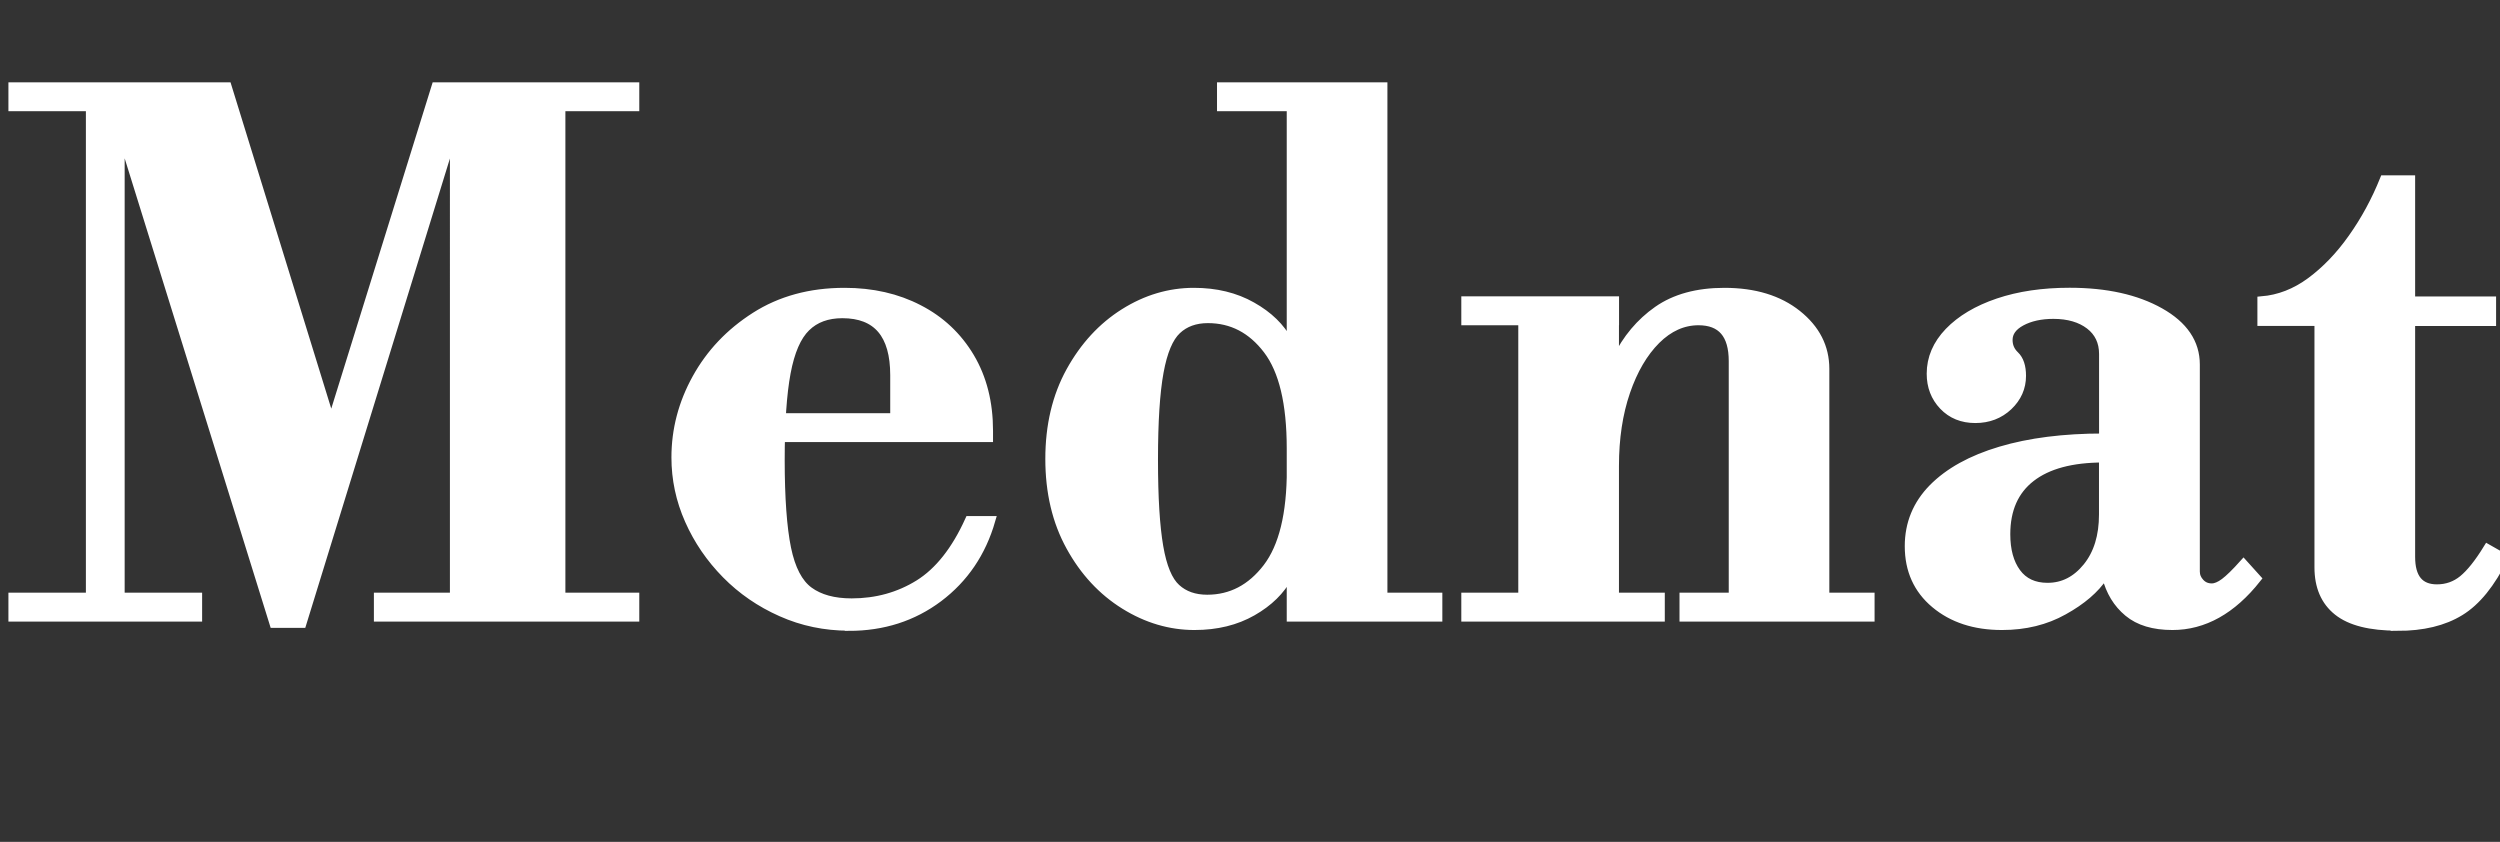
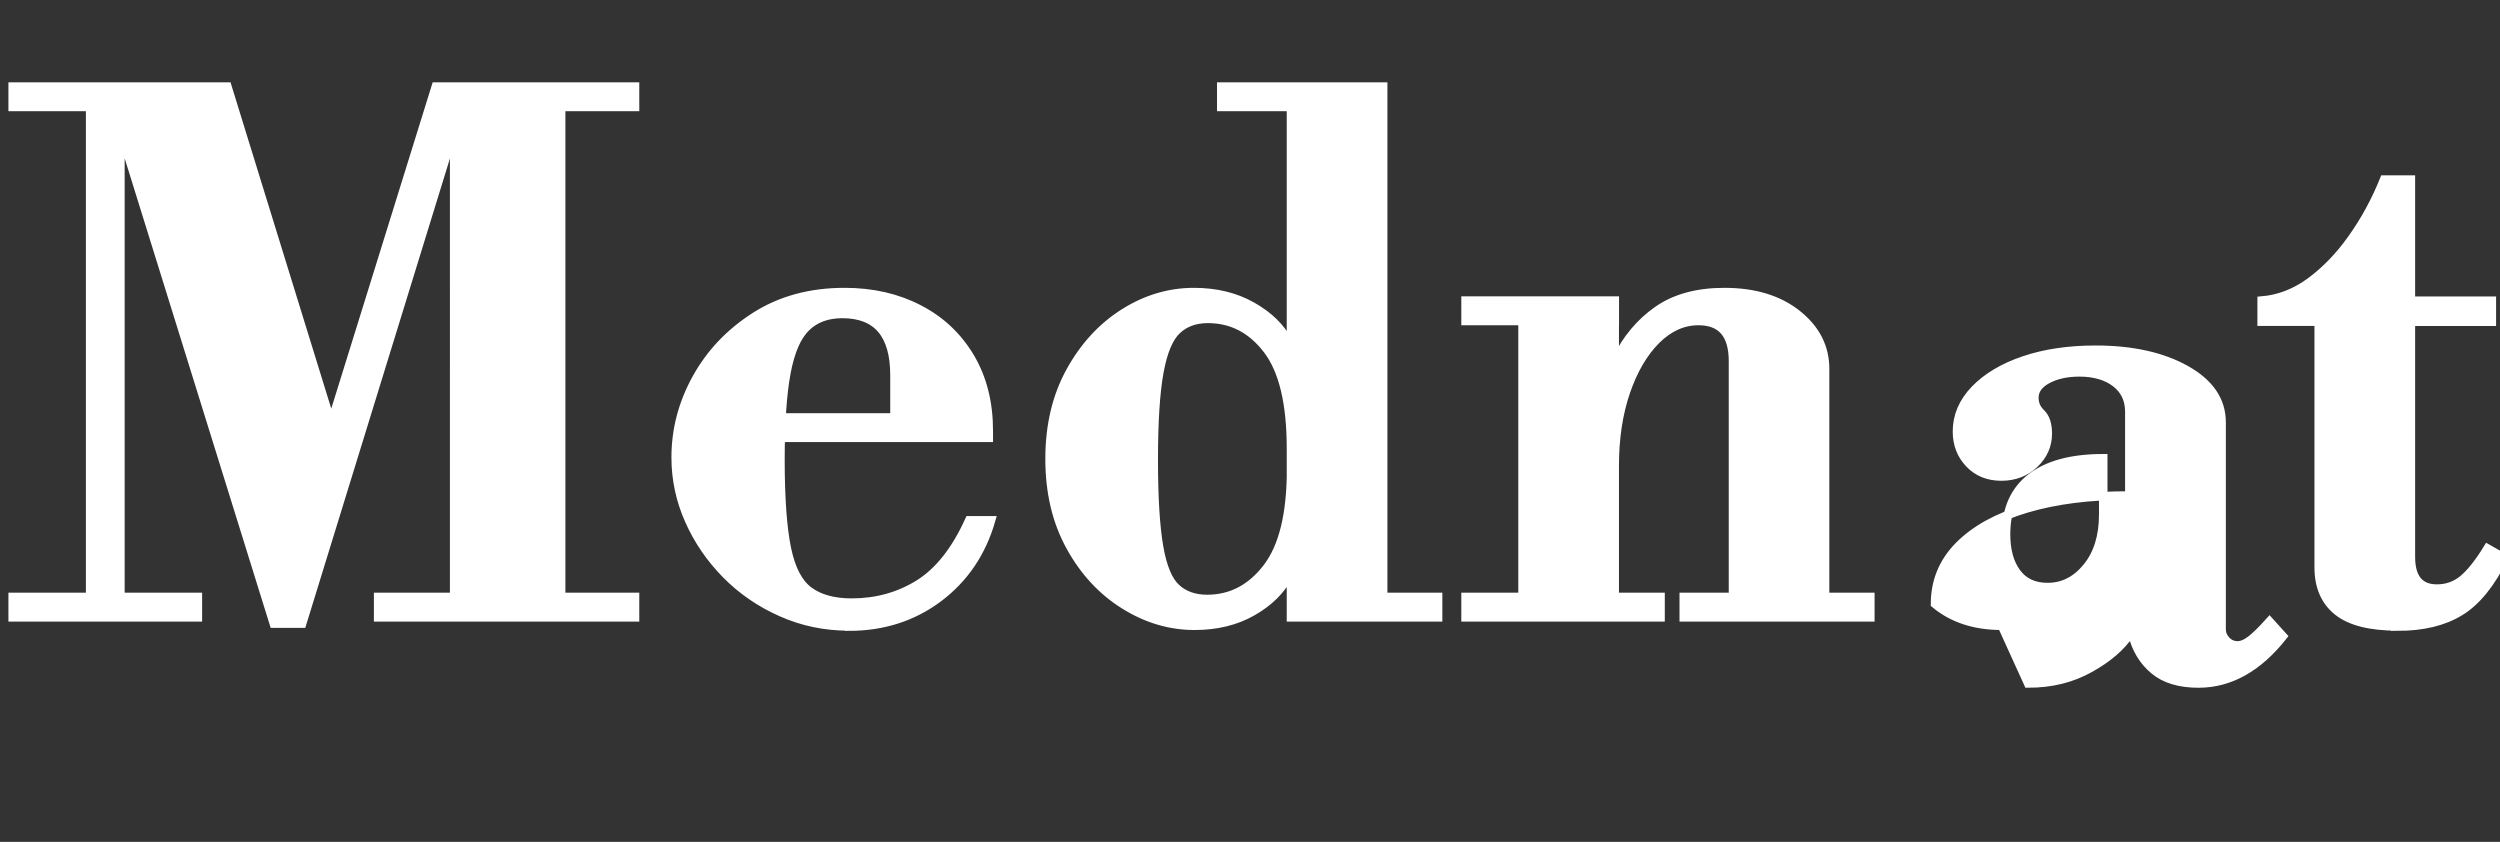
<svg xmlns="http://www.w3.org/2000/svg" fill="#fff" stroke="#fff" viewBox="0 0 294 99">
  <rect x="0" y="0" width="294" height="99" fill="#333333" stroke="none" />
-   <path d="M32.2 73.34 14.49 16.39h-.33V70.2h9.11v2.4H1.49v-2.4h9.11V12.58H1.49v-2.4h25.25l12.09 39.16h.25l12.17-39.16h23.43v2.4h-8.69V70.2h8.69v2.4H44.47v-2.4h8.94V16.39h-.33L35.53 73.34h-3.31Zm67.63.33c-2.81 0-5.46-.55-7.95-1.66-2.48-1.1-4.65-2.59-6.5-4.47-1.85-1.88-3.3-4-4.35-6.37-1.05-2.37-1.57-4.83-1.57-7.37 0-3.26.81-6.36 2.44-9.31s3.93-5.38 6.91-7.28 6.48-2.86 10.51-2.86c3.26 0 6.17.66 8.73 1.99 2.57 1.32 4.58 3.22 6.04 5.67 1.46 2.46 2.19 5.34 2.19 8.65v.83H87.97v-2.4h17.22v-4.97c0-4.8-2.04-7.2-6.13-7.2-1.77 0-3.19.52-4.26 1.57-1.08 1.05-1.85 2.83-2.32 5.34-.47 2.51-.7 5.95-.7 10.31s.25 7.92.75 10.35c.5 2.43 1.37 4.1 2.61 5.01 1.24.91 2.91 1.37 5.01 1.37 2.92 0 5.56-.73 7.91-2.19 2.34-1.46 4.32-3.96 5.92-7.49h2.57c-1.1 3.81-3.16 6.84-6.17 9.11-3.01 2.26-6.53 3.39-10.55 3.39Zm40.65-.08c-2.87 0-5.62-.81-8.24-2.44s-4.75-3.92-6.37-6.87c-1.63-2.95-2.44-6.39-2.44-10.31s.81-7.35 2.44-10.31c1.63-2.95 3.74-5.24 6.33-6.87s5.33-2.44 8.2-2.44c2.59 0 4.87.55 6.83 1.66 1.96 1.1 3.38 2.48 4.26 4.14h1.99l-1.66 12.58c0-5.3-.92-9.16-2.77-11.59-1.85-2.43-4.18-3.64-7-3.64-1.49 0-2.71.44-3.64 1.32-.94.88-1.63 2.52-2.07 4.93-.44 2.4-.66 5.84-.66 10.31s.21 7.82.62 10.22c.41 2.4 1.09 4.03 2.03 4.88.94.86 2.15 1.28 3.64 1.28 2.81 0 5.16-1.23 7.04-3.68 1.88-2.46 2.82-6.3 2.82-11.55l1.66 12.58h-1.99c-.88 1.66-2.29 3.04-4.22 4.14-1.93 1.1-4.19 1.66-6.79 1.66Zm3.14-61.01v-2.4h19.04v2.4h-19.04Zm8.2 58.78V11.51h10.84v59.85h-10.84Zm0 1.24v-2.4h17.3v2.4h-17.3Zm20.53-34.85v-2.4h17.55v2.4h-17.55Zm0 34.85v-2.4h22.93v2.4h-22.93Zm6.7-1.24V36.67h10.84v34.69h-10.84Zm24.75 0V42.47c0-3.15-1.35-4.72-4.06-4.72-1.82 0-3.48.75-4.97 2.23-1.49 1.49-2.68 3.52-3.56 6.08-.88 2.57-1.32 5.48-1.32 8.73l-1.66-12.58h1.9c1.16-2.37 2.76-4.28 4.8-5.71 2.04-1.43 4.66-2.15 7.86-2.15 3.53 0 6.39.87 8.57 2.61 2.18 1.74 3.27 3.88 3.27 6.42v27.98h-10.84Zm-5.79 1.24v-2.4h21.94v2.4h-21.94Zm37.41.99c-3.2 0-5.82-.86-7.86-2.57s-3.06-3.97-3.06-6.79c0-2.65.94-4.93 2.81-6.83 1.88-1.9 4.52-3.37 7.95-4.39 3.42-1.02 7.45-1.53 12.09-1.53v-9.85c0-1.43-.54-2.57-1.61-3.39s-2.5-1.24-4.26-1.24c-1.49 0-2.75.28-3.77.83-1.02.55-1.53 1.27-1.53 2.15 0 .72.26 1.32.79 1.82.52.5.79 1.3.79 2.4 0 1.38-.53 2.57-1.57 3.56-1.05.99-2.35 1.49-3.89 1.49s-2.8-.51-3.77-1.53c-.97-1.02-1.45-2.28-1.45-3.77 0-1.82.7-3.46 2.11-4.93 1.41-1.46 3.34-2.61 5.79-3.44 2.46-.83 5.26-1.24 8.4-1.24 4.3 0 7.85.79 10.64 2.36 2.79 1.57 4.18 3.63 4.18 6.17v24.34c0 .5.18.94.54 1.32.36.39.81.58 1.37.58.44 0 .94-.21 1.49-.62.55-.41 1.3-1.14 2.24-2.19l1.57 1.74c-2.93 3.7-6.24 5.55-9.93 5.55-2.21 0-3.95-.52-5.21-1.57-1.27-1.05-2.12-2.46-2.57-4.22h-.33c-.99 1.49-2.55 2.83-4.68 4.01-2.12 1.19-4.54 1.78-7.24 1.78Zm5.38-4.55c1.82 0 3.37-.79 4.64-2.36s1.9-3.63 1.9-6.17v-6.62c-3.7 0-6.53.76-8.49 2.28-1.96 1.52-2.94 3.74-2.94 6.66 0 1.88.41 3.38 1.24 4.51.83 1.13 2.04 1.7 3.64 1.7Zm41.15 4.63c-3.2 0-5.55-.59-7.04-1.78-1.49-1.19-2.23-2.91-2.23-5.17V37.83h-6.71v-2.48c2.04-.17 3.96-.91 5.75-2.23 1.79-1.32 3.44-3.03 4.92-5.13 1.49-2.1 2.73-4.39 3.73-6.87h3.15v14.24h9.52v2.48h-9.52v27.65c0 2.48 1.02 3.73 3.06 3.73 1.16 0 2.18-.36 3.06-1.08.88-.72 1.85-1.93 2.9-3.64l1.9 1.08c-1.49 3.04-3.2 5.15-5.13 6.33-1.93 1.19-4.39 1.78-7.37 1.78Z" />
+   <path d="M32.2 73.34 14.49 16.39h-.33V70.2h9.11v2.4H1.49v-2.4h9.11V12.58H1.49v-2.4h25.25l12.09 39.16h.25l12.17-39.16h23.43v2.4h-8.69V70.2h8.69v2.4H44.47v-2.4h8.94V16.39h-.33L35.53 73.34h-3.31Zm67.63.33c-2.81 0-5.46-.55-7.95-1.66-2.48-1.1-4.65-2.59-6.5-4.47-1.85-1.88-3.3-4-4.35-6.37-1.05-2.37-1.57-4.83-1.57-7.37 0-3.26.81-6.36 2.44-9.31s3.93-5.38 6.91-7.28 6.48-2.86 10.51-2.86c3.26 0 6.17.66 8.73 1.99 2.57 1.32 4.58 3.22 6.04 5.67 1.46 2.46 2.19 5.34 2.19 8.65v.83H87.97v-2.4h17.22v-4.97c0-4.8-2.04-7.2-6.13-7.2-1.77 0-3.19.52-4.26 1.57-1.08 1.05-1.85 2.83-2.32 5.34-.47 2.51-.7 5.95-.7 10.31s.25 7.92.75 10.35c.5 2.43 1.37 4.1 2.61 5.01 1.24.91 2.91 1.37 5.01 1.37 2.92 0 5.56-.73 7.91-2.19 2.34-1.46 4.32-3.96 5.92-7.49h2.57c-1.1 3.81-3.16 6.84-6.17 9.11-3.01 2.26-6.53 3.39-10.55 3.39Zm40.65-.08c-2.87 0-5.62-.81-8.24-2.44s-4.75-3.92-6.37-6.87c-1.63-2.95-2.44-6.39-2.44-10.31s.81-7.35 2.44-10.31c1.63-2.95 3.74-5.24 6.33-6.87s5.33-2.44 8.2-2.44c2.59 0 4.87.55 6.83 1.66 1.96 1.1 3.38 2.48 4.26 4.14h1.99l-1.66 12.58c0-5.3-.92-9.16-2.77-11.59-1.85-2.43-4.18-3.64-7-3.64-1.49 0-2.71.44-3.64 1.32-.94.88-1.63 2.52-2.07 4.93-.44 2.4-.66 5.84-.66 10.31s.21 7.82.62 10.22c.41 2.4 1.09 4.03 2.03 4.88.94.86 2.15 1.28 3.64 1.28 2.81 0 5.16-1.23 7.04-3.68 1.88-2.46 2.82-6.3 2.82-11.55l1.66 12.58h-1.99c-.88 1.66-2.29 3.04-4.22 4.14-1.93 1.1-4.19 1.66-6.79 1.66Zm3.14-61.01v-2.4h19.04v2.4h-19.04Zm8.2 58.78V11.51h10.84v59.85h-10.84Zm0 1.24v-2.4h17.3v2.4h-17.3Zm20.53-34.85v-2.4h17.55v2.4h-17.55Zm0 34.85v-2.4h22.93v2.4h-22.93Zm6.7-1.24V36.67h10.84v34.69h-10.84Zm24.75 0V42.47c0-3.15-1.35-4.72-4.06-4.72-1.82 0-3.48.75-4.97 2.23-1.49 1.49-2.68 3.52-3.56 6.08-.88 2.57-1.32 5.48-1.32 8.73l-1.66-12.58h1.9c1.16-2.37 2.76-4.28 4.8-5.71 2.04-1.43 4.66-2.15 7.86-2.15 3.53 0 6.39.87 8.57 2.61 2.18 1.74 3.27 3.88 3.27 6.42v27.98h-10.84Zm-5.79 1.24v-2.4h21.94v2.4h-21.94Zm37.41.99c-3.2 0-5.82-.86-7.86-2.57c0-2.65.94-4.93 2.81-6.83 1.88-1.9 4.52-3.37 7.95-4.39 3.42-1.02 7.45-1.53 12.09-1.53v-9.85c0-1.43-.54-2.57-1.61-3.39s-2.5-1.24-4.26-1.24c-1.49 0-2.75.28-3.77.83-1.02.55-1.53 1.27-1.53 2.15 0 .72.26 1.32.79 1.82.52.5.79 1.3.79 2.4 0 1.38-.53 2.57-1.57 3.56-1.05.99-2.35 1.49-3.89 1.49s-2.8-.51-3.77-1.53c-.97-1.02-1.45-2.28-1.45-3.77 0-1.82.7-3.46 2.11-4.93 1.41-1.46 3.34-2.61 5.79-3.44 2.46-.83 5.26-1.24 8.4-1.24 4.3 0 7.85.79 10.64 2.36 2.79 1.57 4.18 3.63 4.18 6.17v24.34c0 .5.18.94.54 1.32.36.39.81.58 1.37.58.44 0 .94-.21 1.49-.62.55-.41 1.3-1.14 2.24-2.19l1.57 1.74c-2.93 3.7-6.24 5.55-9.93 5.55-2.21 0-3.95-.52-5.21-1.57-1.27-1.05-2.12-2.46-2.57-4.22h-.33c-.99 1.49-2.55 2.83-4.68 4.01-2.12 1.19-4.54 1.78-7.24 1.78Zm5.38-4.55c1.82 0 3.37-.79 4.64-2.36s1.9-3.63 1.9-6.17v-6.62c-3.7 0-6.53.76-8.49 2.28-1.96 1.52-2.94 3.74-2.94 6.66 0 1.88.41 3.38 1.24 4.51.83 1.13 2.04 1.7 3.64 1.7Zm41.15 4.63c-3.2 0-5.55-.59-7.04-1.78-1.49-1.19-2.23-2.91-2.23-5.17V37.83h-6.71v-2.48c2.04-.17 3.96-.91 5.75-2.23 1.79-1.32 3.44-3.03 4.92-5.13 1.49-2.1 2.73-4.39 3.73-6.87h3.15v14.24h9.52v2.48h-9.52v27.65c0 2.48 1.02 3.73 3.06 3.73 1.16 0 2.18-.36 3.06-1.08.88-.72 1.85-1.93 2.9-3.64l1.9 1.08c-1.49 3.04-3.2 5.15-5.13 6.33-1.93 1.19-4.39 1.78-7.37 1.78Z" />
</svg>